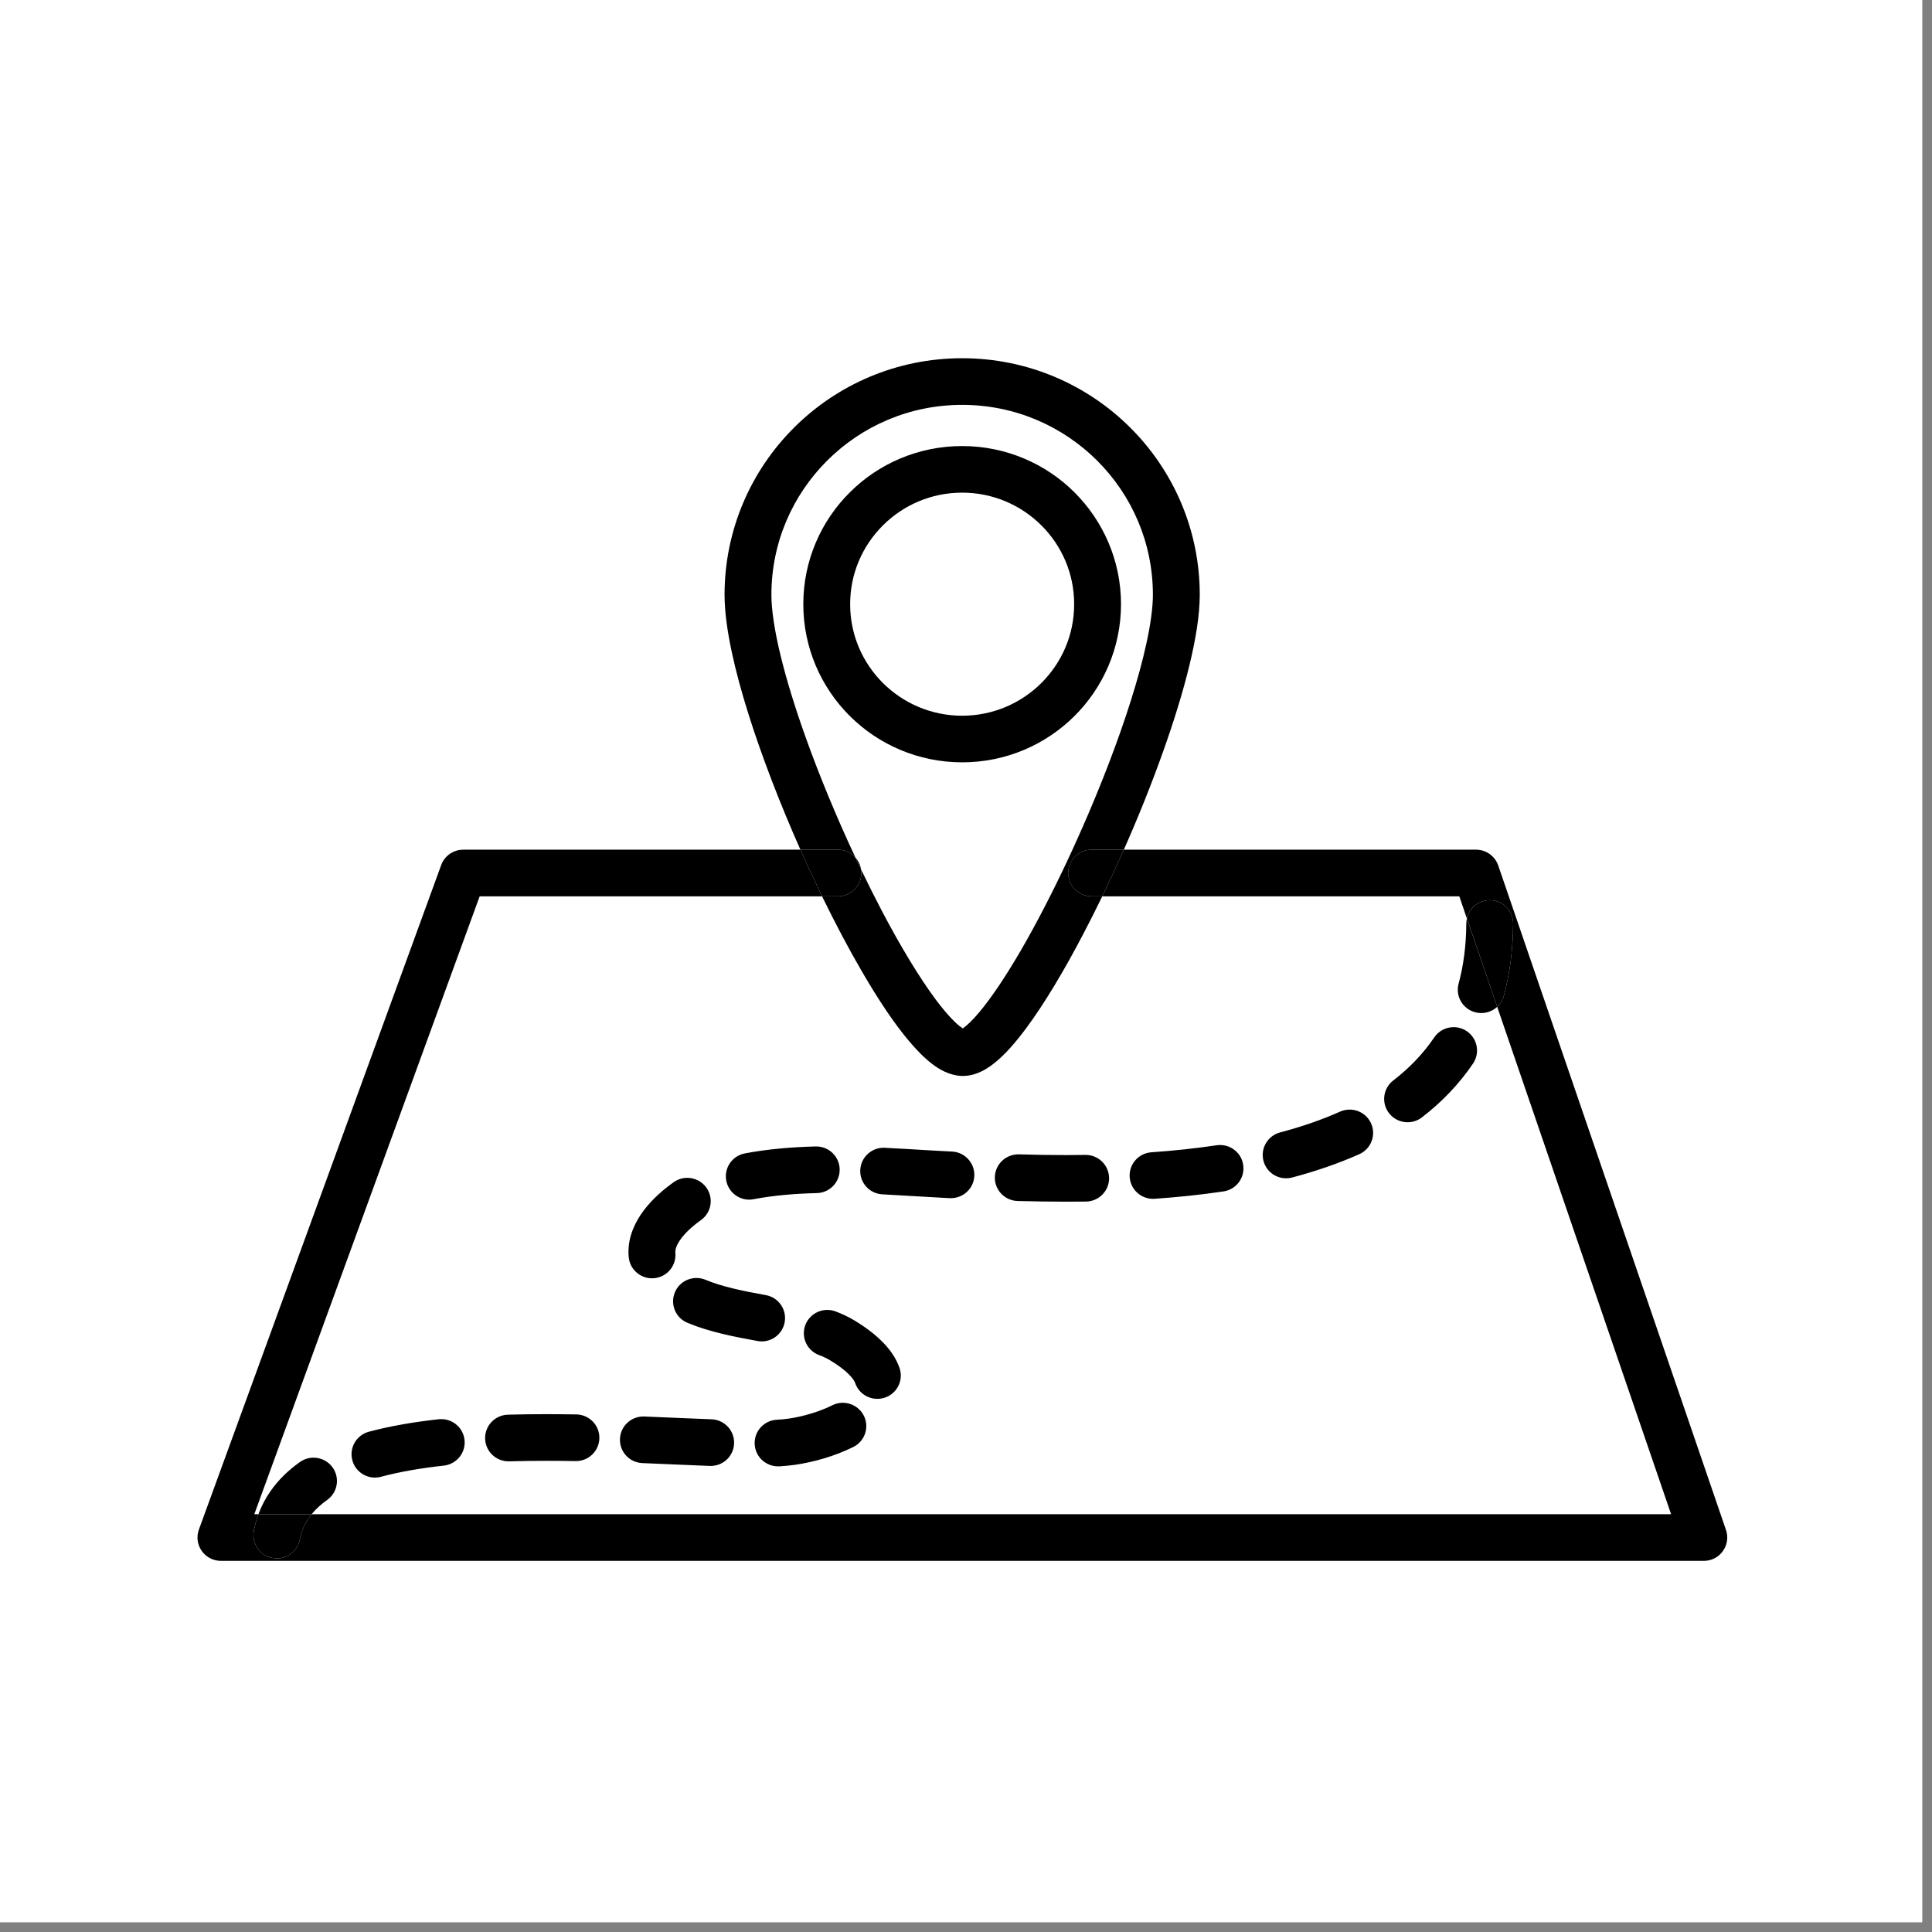
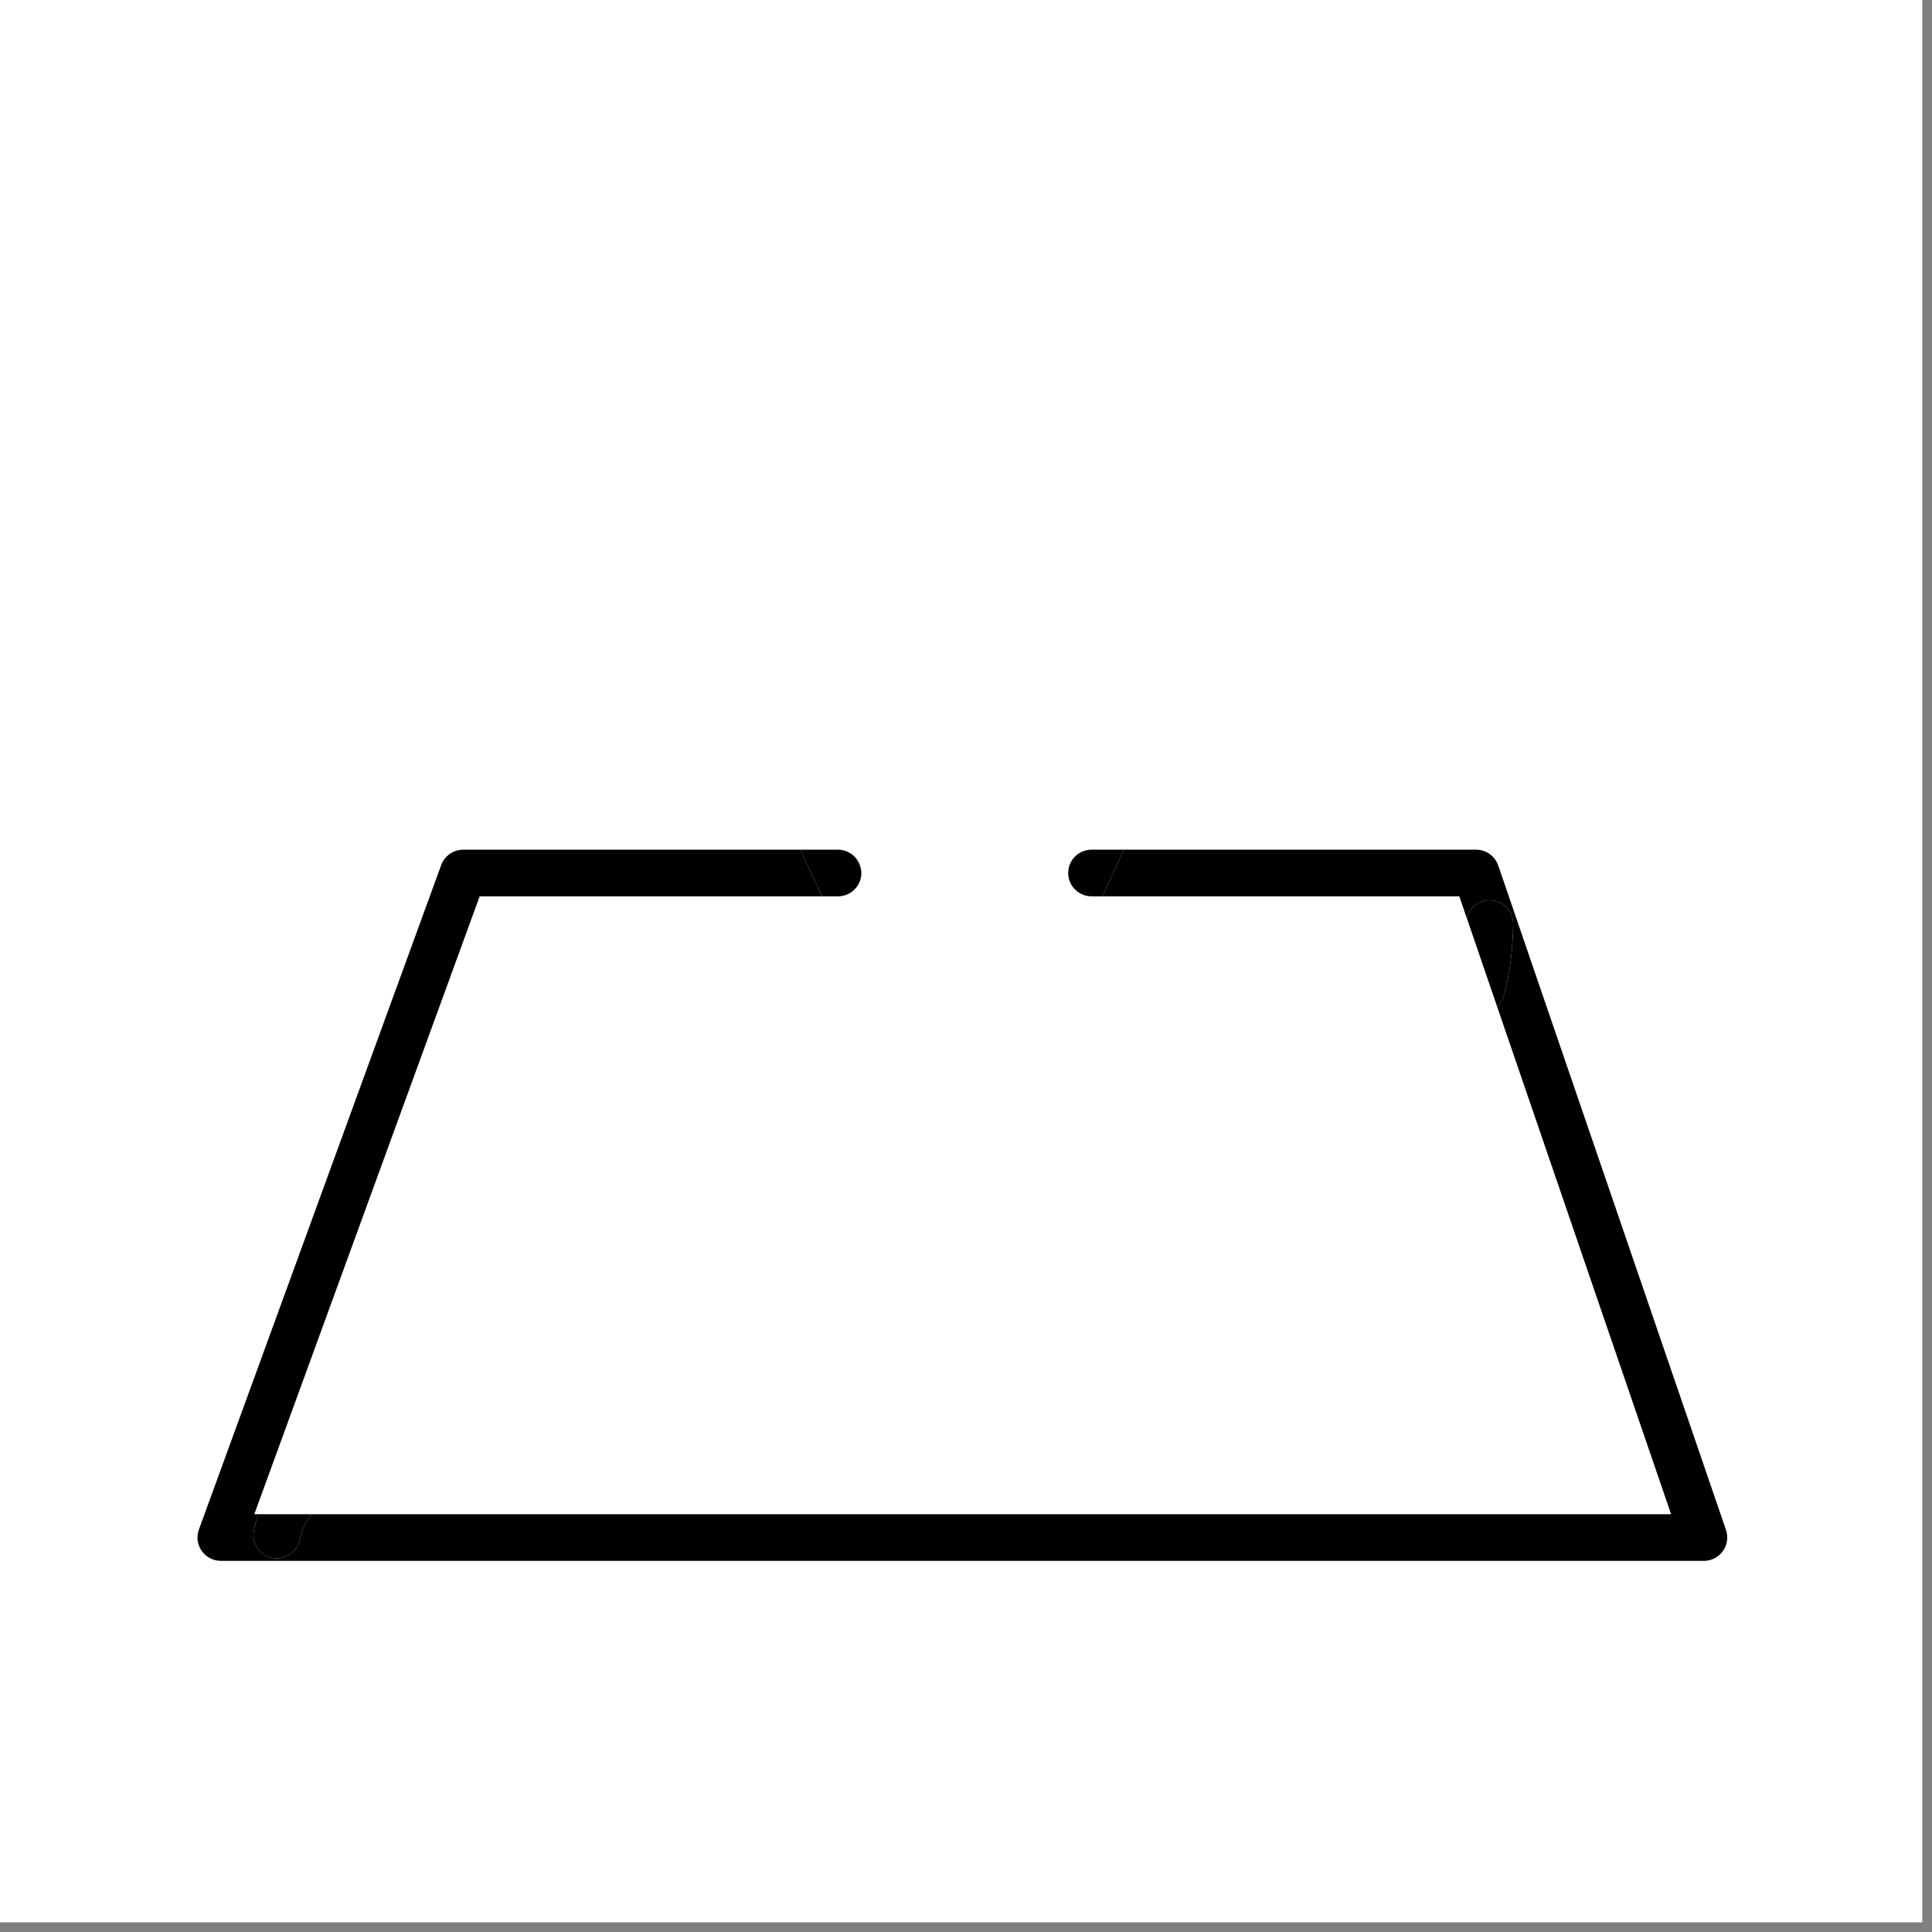
<svg xmlns="http://www.w3.org/2000/svg" width="195" zoomAndPan="magnify" viewBox="0 0 146.25 146.25" height="195" preserveAspectRatio="xMidYMid meet" version="1.0">
  <rect x="0" y="0" width="146.25" height="146.25" fill="#808080" stroke="none" />
  <defs>
    <clipPath id="9f44de6bac">
      <path d="M 0 0 L 145.504 0 L 145.504 145.504 L 0 145.504 Z M 0 0 " clip-rule="nonzero" />
    </clipPath>
    <clipPath id="8e4a846a31">
      <path d="M 14.629 64 L 131 64 L 131 118.129 L 14.629 118.129 Z M 14.629 64 " clip-rule="nonzero" />
    </clipPath>
    <clipPath id="94c3565547">
      <path d="M 54 27.098 L 91 27.098 L 91 82 L 54 82 Z M 54 27.098 " clip-rule="nonzero" />
    </clipPath>
  </defs>
  <g clip-path="url(#9f44de6bac)">
    <path fill="#ffffff" d="M 0 0 L 145.504 0 L 145.504 145.504 L 0 145.504 Z M 0 0 " fill-opacity="1" fill-rule="nonzero" />
    <path fill="#ffffff" d="M 0 0 L 145.504 0 L 145.504 145.504 L 0 145.504 Z M 0 0 " fill-opacity="1" fill-rule="nonzero" />
  </g>
  <g clip-path="url(#8e4a846a31)">
    <path fill="#000000" d="M 64.754 64.914 C 64.895 65.215 65.039 65.516 65.18 65.812 C 65.125 65.469 64.977 65.16 64.754 64.914 M 111.738 64.32 C 111.738 64.32 99.648 64.32 85.07 64.32 C 84.543 65.52 83.996 66.699 83.438 67.852 C 95.902 67.852 106.844 67.852 110.469 67.852 L 111.039 69.523 C 111.219 68.734 111.926 68.145 112.77 68.145 C 112.773 68.145 112.777 68.145 112.781 68.145 C 113.762 68.152 114.547 68.945 114.543 69.922 C 114.531 71.895 114.289 73.711 113.836 75.383 C 113.746 75.715 113.57 75.996 113.336 76.215 L 126.5 114.625 L 23.59 114.625 C 23.516 114.715 23.449 114.805 23.383 114.898 C 23.047 115.383 22.82 115.906 22.699 116.535 C 22.535 117.379 21.793 117.969 20.961 117.969 C 20.848 117.969 20.734 117.957 20.625 117.934 C 19.66 117.75 19.031 116.824 19.215 115.867 C 19.301 115.438 19.414 115.023 19.562 114.625 L 19.25 114.625 L 36.309 67.852 C 36.602 67.852 36.949 67.852 37.34 67.852 C 41.574 67.852 51.23 67.852 62.23 67.852 C 61.672 66.699 61.121 65.52 60.59 64.32 C 54.027 64.32 48.031 64.32 43.5 64.32 C 40.91 64.32 38.805 64.32 37.34 64.32 C 35.879 64.32 35.066 64.32 35.066 64.32 C 34.32 64.32 33.652 64.785 33.398 65.484 L 15.055 115.789 C 14.859 116.332 14.938 116.93 15.27 117.402 C 15.602 117.875 16.141 118.156 16.723 118.156 L 128.98 118.156 C 129.555 118.156 130.086 117.883 130.418 117.418 C 130.754 116.949 130.84 116.359 130.656 115.82 L 113.414 65.516 C 113.168 64.801 112.496 64.32 111.738 64.32 " fill-opacity="1" fill-rule="nonzero" />
  </g>
  <g clip-path="url(#94c3565547)">
-     <path fill="#000000" d="M 72.832 54.18 C 70.488 54.176 68.379 53.234 66.84 51.707 C 65.301 50.172 64.355 48.074 64.355 45.734 C 64.355 43.398 65.301 41.301 66.84 39.766 C 68.379 38.238 70.488 37.293 72.832 37.293 C 75.18 37.293 77.289 38.238 78.828 39.766 C 80.367 41.301 81.312 43.398 81.312 45.734 C 81.312 48.074 80.367 50.172 78.828 51.707 C 77.289 53.234 75.18 54.176 72.832 54.18 M 72.836 33.766 C 72.836 33.766 72.836 33.766 72.832 33.766 C 72.832 33.766 72.832 33.766 72.828 33.766 C 69.516 33.766 66.5 35.105 64.332 37.27 C 62.156 39.43 60.809 42.434 60.809 45.734 C 60.809 49.035 62.156 52.039 64.332 54.203 C 66.5 56.363 69.516 57.707 72.832 57.707 C 76.148 57.711 79.164 56.367 81.336 54.203 C 83.508 52.043 84.859 49.035 84.859 45.734 C 84.859 42.438 83.508 39.434 81.336 37.27 C 79.168 35.105 76.148 33.766 72.836 33.766 M 72.836 27.117 C 72.836 27.117 72.836 27.117 72.832 27.117 C 67.871 27.117 63.363 29.125 60.117 32.363 C 56.863 35.598 54.848 40.086 54.848 45.023 C 54.852 46.332 55.059 47.801 55.41 49.434 C 56.023 52.277 57.09 55.602 58.398 59.023 C 59.074 60.785 59.812 62.566 60.59 64.32 C 61.527 64.32 62.473 64.32 63.43 64.32 C 63.957 64.32 64.43 64.551 64.754 64.914 C 63.348 61.91 62.023 58.723 60.953 55.719 C 60.168 53.516 59.52 51.41 59.074 49.562 C 58.629 47.723 58.391 46.125 58.395 45.023 C 58.395 41.047 60.008 37.465 62.625 34.859 C 65.242 32.254 68.84 30.648 72.832 30.648 C 76.824 30.648 80.426 32.254 83.043 34.859 C 85.66 37.465 87.27 41.047 87.273 45.023 C 87.273 45.938 87.109 47.215 86.785 48.688 C 86.227 51.273 85.203 54.488 83.93 57.805 C 82.02 62.789 79.547 68.043 77.258 71.977 C 76.117 73.941 75.012 75.582 74.105 76.652 C 73.656 77.188 73.254 77.574 72.984 77.773 C 72.949 77.801 72.91 77.828 72.883 77.848 C 72.809 77.801 72.715 77.734 72.605 77.648 C 72.16 77.285 71.52 76.586 70.824 75.652 C 69.602 74.012 68.176 71.656 66.762 68.965 C 66.234 67.957 65.703 66.898 65.18 65.812 C 65.195 65.902 65.203 65.992 65.203 66.086 C 65.203 67.062 64.41 67.852 63.43 67.852 C 63.027 67.852 62.629 67.852 62.23 67.852 C 63.242 69.926 64.281 71.891 65.309 73.648 C 66.52 75.723 67.703 77.5 68.84 78.84 C 69.41 79.512 69.965 80.082 70.559 80.535 C 70.859 80.766 71.172 80.965 71.523 81.129 C 71.875 81.289 72.273 81.414 72.73 81.445 C 72.785 81.445 72.84 81.449 72.891 81.449 C 73.25 81.449 73.582 81.379 73.875 81.277 C 74.441 81.082 74.891 80.781 75.324 80.434 C 76.129 79.777 76.879 78.91 77.676 77.84 C 79.059 75.977 80.539 73.5 82.008 70.691 C 82.488 69.773 82.969 68.824 83.438 67.852 C 83.172 67.852 82.902 67.852 82.633 67.852 C 81.656 67.852 80.863 67.062 80.863 66.086 C 80.863 65.109 81.656 64.32 82.633 64.32 C 83.453 64.32 84.266 64.32 85.074 64.32 C 86.16 61.867 87.172 59.348 88.035 56.922 C 88.855 54.621 89.543 52.402 90.031 50.391 C 90.52 48.375 90.816 46.578 90.82 45.023 C 90.82 40.086 88.805 35.598 85.551 32.363 C 82.301 29.125 77.797 27.117 72.836 27.117 " fill-opacity="1" fill-rule="nonzero" />
-   </g>
+     </g>
  <path fill="#000000" d="M 63.43 64.32 C 62.473 64.32 61.527 64.32 60.59 64.32 C 61.121 65.52 61.672 66.699 62.23 67.852 C 62.629 67.852 63.027 67.852 63.43 67.852 C 64.41 67.852 65.203 67.059 65.203 66.086 C 65.203 65.992 65.195 65.902 65.18 65.812 C 65.039 65.516 64.895 65.215 64.754 64.914 C 64.43 64.551 63.957 64.32 63.43 64.32 M 85.07 64.32 C 84.266 64.32 83.453 64.32 82.633 64.32 C 81.656 64.32 80.859 65.109 80.859 66.086 C 80.859 67.059 81.656 67.852 82.633 67.852 C 82.902 67.852 83.172 67.852 83.438 67.852 C 83.996 66.699 84.543 65.52 85.07 64.32 " fill-opacity="1" fill-rule="nonzero" />
-   <path fill="#000000" d="M 23.734 110.344 C 23.379 110.344 23.02 110.449 22.707 110.672 C 21.84 111.285 21.07 112.02 20.465 112.895 C 20.098 113.422 19.793 114.004 19.562 114.625 L 23.59 114.625 C 23.898 114.242 24.285 113.887 24.762 113.547 C 25.559 112.984 25.746 111.883 25.18 111.086 C 24.836 110.602 24.289 110.344 23.734 110.344 M 33.406 107.426 C 33.34 107.426 33.273 107.43 33.207 107.434 L 33.211 107.434 C 31.352 107.641 29.574 107.941 27.926 108.379 C 26.977 108.633 26.418 109.602 26.672 110.543 C 26.883 111.332 27.602 111.852 28.383 111.852 C 28.535 111.852 28.691 111.832 28.844 111.789 C 30.262 111.41 31.875 111.133 33.598 110.945 C 34.57 110.836 35.273 109.965 35.164 108.996 C 35.066 108.094 34.297 107.426 33.406 107.426 M 48.699 107.227 C 47.754 107.227 46.969 107.969 46.93 108.922 C 46.891 109.895 47.648 110.715 48.629 110.754 C 50.438 110.828 52.16 110.91 53.734 110.969 C 53.754 110.969 53.777 110.969 53.801 110.969 C 54.75 110.969 55.535 110.223 55.57 109.27 C 55.605 108.293 54.844 107.477 53.863 107.438 C 52.32 107.383 50.598 107.301 48.773 107.227 C 48.746 107.227 48.723 107.227 48.699 107.227 M 41.367 107.051 C 40.395 107.051 39.414 107.062 38.441 107.09 C 37.465 107.121 36.695 107.934 36.723 108.906 C 36.75 109.863 37.539 110.621 38.492 110.621 C 38.512 110.621 38.527 110.621 38.547 110.621 C 39.48 110.594 40.422 110.582 41.367 110.582 C 42.102 110.582 42.836 110.59 43.57 110.602 C 43.578 110.602 43.59 110.602 43.602 110.602 C 44.566 110.602 45.355 109.832 45.371 108.867 C 45.391 107.891 44.609 107.09 43.629 107.07 C 42.883 107.059 42.125 107.051 41.367 107.051 M 63.801 106.188 C 63.535 106.188 63.27 106.246 63.012 106.375 C 62.023 106.867 60.75 107.242 59.672 107.391 C 59.434 107.426 59.137 107.453 58.793 107.473 C 57.816 107.531 57.07 108.367 57.129 109.34 C 57.184 110.277 57.965 111 58.898 111 C 58.934 111 58.969 111 59.004 111 C 59.418 110.973 59.805 110.938 60.168 110.887 C 61.629 110.676 63.191 110.227 64.594 109.535 C 65.469 109.102 65.828 108.039 65.391 107.168 C 65.078 106.547 64.453 106.188 63.801 106.188 M 62.621 99.16 C 61.906 99.16 61.234 99.594 60.965 100.297 C 60.617 101.207 61.078 102.227 61.992 102.574 C 62.324 102.699 62.605 102.832 62.824 102.965 C 63.508 103.375 63.984 103.754 64.281 104.059 C 64.586 104.367 64.703 104.594 64.742 104.711 C 64.996 105.438 65.684 105.891 66.414 105.891 C 66.609 105.891 66.809 105.859 67 105.793 C 67.926 105.473 68.414 104.465 68.09 103.543 C 67.836 102.824 67.395 102.18 66.82 101.598 C 66.246 101.012 65.535 100.473 64.66 99.945 C 64.207 99.672 63.738 99.457 63.25 99.273 C 63.047 99.195 62.832 99.16 62.621 99.16 M 52.723 96.742 C 52.031 96.742 51.371 97.148 51.09 97.824 C 50.711 98.723 51.133 99.758 52.035 100.133 C 53.742 100.844 55.594 101.191 57.336 101.512 C 57.445 101.531 57.551 101.543 57.66 101.543 C 58.5 101.543 59.242 100.945 59.398 100.094 C 59.574 99.133 58.938 98.215 57.973 98.039 C 56.27 97.734 54.625 97.395 53.41 96.879 C 53.184 96.785 52.953 96.742 52.723 96.742 M 52.027 89.16 C 51.672 89.16 51.312 89.266 51 89.488 C 50.191 90.066 49.395 90.758 48.746 91.609 C 48.422 92.035 48.137 92.504 47.926 93.031 C 47.711 93.555 47.574 94.145 47.574 94.766 C 47.574 94.898 47.582 95.035 47.594 95.168 C 47.68 96.082 48.453 96.766 49.355 96.766 C 49.414 96.766 49.469 96.766 49.527 96.758 C 50.5 96.668 51.215 95.805 51.125 94.836 L 51.121 94.766 C 51.121 94.66 51.145 94.523 51.215 94.348 C 51.316 94.086 51.543 93.738 51.867 93.387 C 52.191 93.035 52.613 92.68 53.055 92.363 C 53.855 91.801 54.039 90.699 53.473 89.902 C 53.125 89.418 52.578 89.16 52.027 89.16 M 77.082 87.383 C 76.125 87.383 75.336 88.141 75.309 89.102 C 75.281 90.074 76.055 90.887 77.031 90.914 C 78.23 90.945 79.461 90.965 80.719 90.965 C 81.211 90.965 81.707 90.965 82.207 90.957 C 83.184 90.945 83.969 90.145 83.957 89.168 C 83.941 88.203 83.152 87.426 82.184 87.426 C 82.176 87.426 82.168 87.426 82.16 87.426 C 81.676 87.434 81.195 87.438 80.719 87.438 C 79.5 87.438 78.301 87.418 77.129 87.383 C 77.113 87.383 77.098 87.383 77.082 87.383 M 66.891 86.883 C 65.949 86.883 65.168 87.617 65.121 88.562 C 65.07 89.535 65.824 90.363 66.801 90.41 C 67.977 90.473 69.141 90.543 70.27 90.609 C 70.793 90.637 71.332 90.668 71.891 90.699 C 71.922 90.699 71.953 90.699 71.984 90.699 C 72.922 90.699 73.703 89.973 73.754 89.031 C 73.805 88.055 73.055 87.227 72.078 87.172 C 71.531 87.145 70.992 87.113 70.473 87.086 C 69.359 87.02 68.184 86.945 66.98 86.887 C 66.949 86.887 66.918 86.883 66.891 86.883 M 61.793 86.785 C 61.777 86.785 61.762 86.785 61.746 86.785 C 59.949 86.832 58.145 86.977 56.383 87.312 C 55.422 87.496 54.793 88.418 54.977 89.375 C 55.141 90.223 55.883 90.812 56.715 90.812 C 56.828 90.812 56.938 90.801 57.051 90.777 C 58.555 90.492 60.172 90.355 61.832 90.316 C 62.812 90.293 63.586 89.484 63.562 88.508 C 63.539 87.547 62.75 86.785 61.793 86.785 M 92.359 86.676 C 92.273 86.676 92.184 86.684 92.094 86.695 C 90.48 86.938 88.824 87.109 87.16 87.227 C 86.184 87.293 85.445 88.137 85.516 89.109 C 85.582 90.039 86.359 90.75 87.281 90.75 C 87.324 90.75 87.363 90.75 87.406 90.746 C 89.148 90.625 90.895 90.445 92.621 90.188 C 93.59 90.043 94.254 89.145 94.109 88.18 C 93.98 87.305 93.223 86.676 92.359 86.676 M 102.168 83.996 C 101.926 83.996 101.68 84.043 101.445 84.148 C 100.039 84.777 98.512 85.297 96.902 85.723 C 95.957 85.973 95.395 86.941 95.645 87.883 C 95.855 88.672 96.57 89.195 97.355 89.195 C 97.508 89.195 97.66 89.176 97.812 89.137 C 99.578 88.668 101.281 88.09 102.895 87.371 C 103.789 86.973 104.188 85.93 103.789 85.039 C 103.492 84.383 102.848 83.996 102.168 83.996 M 110.039 77.754 C 109.469 77.754 108.91 78.027 108.566 78.535 C 107.727 79.777 106.684 80.852 105.465 81.793 C 104.691 82.391 104.551 83.5 105.152 84.27 C 105.5 84.719 106.023 84.953 106.555 84.953 C 106.934 84.953 107.316 84.832 107.637 84.586 C 109.121 83.441 110.438 82.086 111.508 80.508 C 112.055 79.699 111.84 78.602 111.027 78.055 C 110.723 77.852 110.379 77.754 110.039 77.754 M 111.039 69.523 C 111.012 69.645 111 69.77 111 69.898 L 110.996 69.898 C 110.988 71.598 110.781 73.109 110.414 74.465 C 110.16 75.406 110.719 76.375 111.664 76.625 C 111.816 76.668 111.973 76.688 112.125 76.688 C 112.578 76.688 113.012 76.516 113.336 76.215 L 111.039 69.523 " fill-opacity="1" fill-rule="nonzero" />
  <path fill="#000000" d="M 23.59 114.625 L 19.562 114.625 C 19.414 115.023 19.301 115.441 19.219 115.867 C 19.031 116.824 19.66 117.75 20.625 117.934 C 20.738 117.957 20.848 117.969 20.961 117.969 C 21.793 117.969 22.535 117.379 22.699 116.535 C 22.82 115.906 23.047 115.383 23.383 114.898 C 23.449 114.805 23.516 114.715 23.59 114.625 M 112.77 68.145 C 111.926 68.145 111.219 68.734 111.043 69.523 L 113.336 76.215 C 113.57 75.996 113.75 75.715 113.836 75.383 C 114.289 73.711 114.531 71.895 114.543 69.922 C 114.551 68.945 113.762 68.152 112.781 68.145 C 112.777 68.145 112.773 68.145 112.77 68.145 " fill-opacity="1" fill-rule="nonzero" />
</svg>